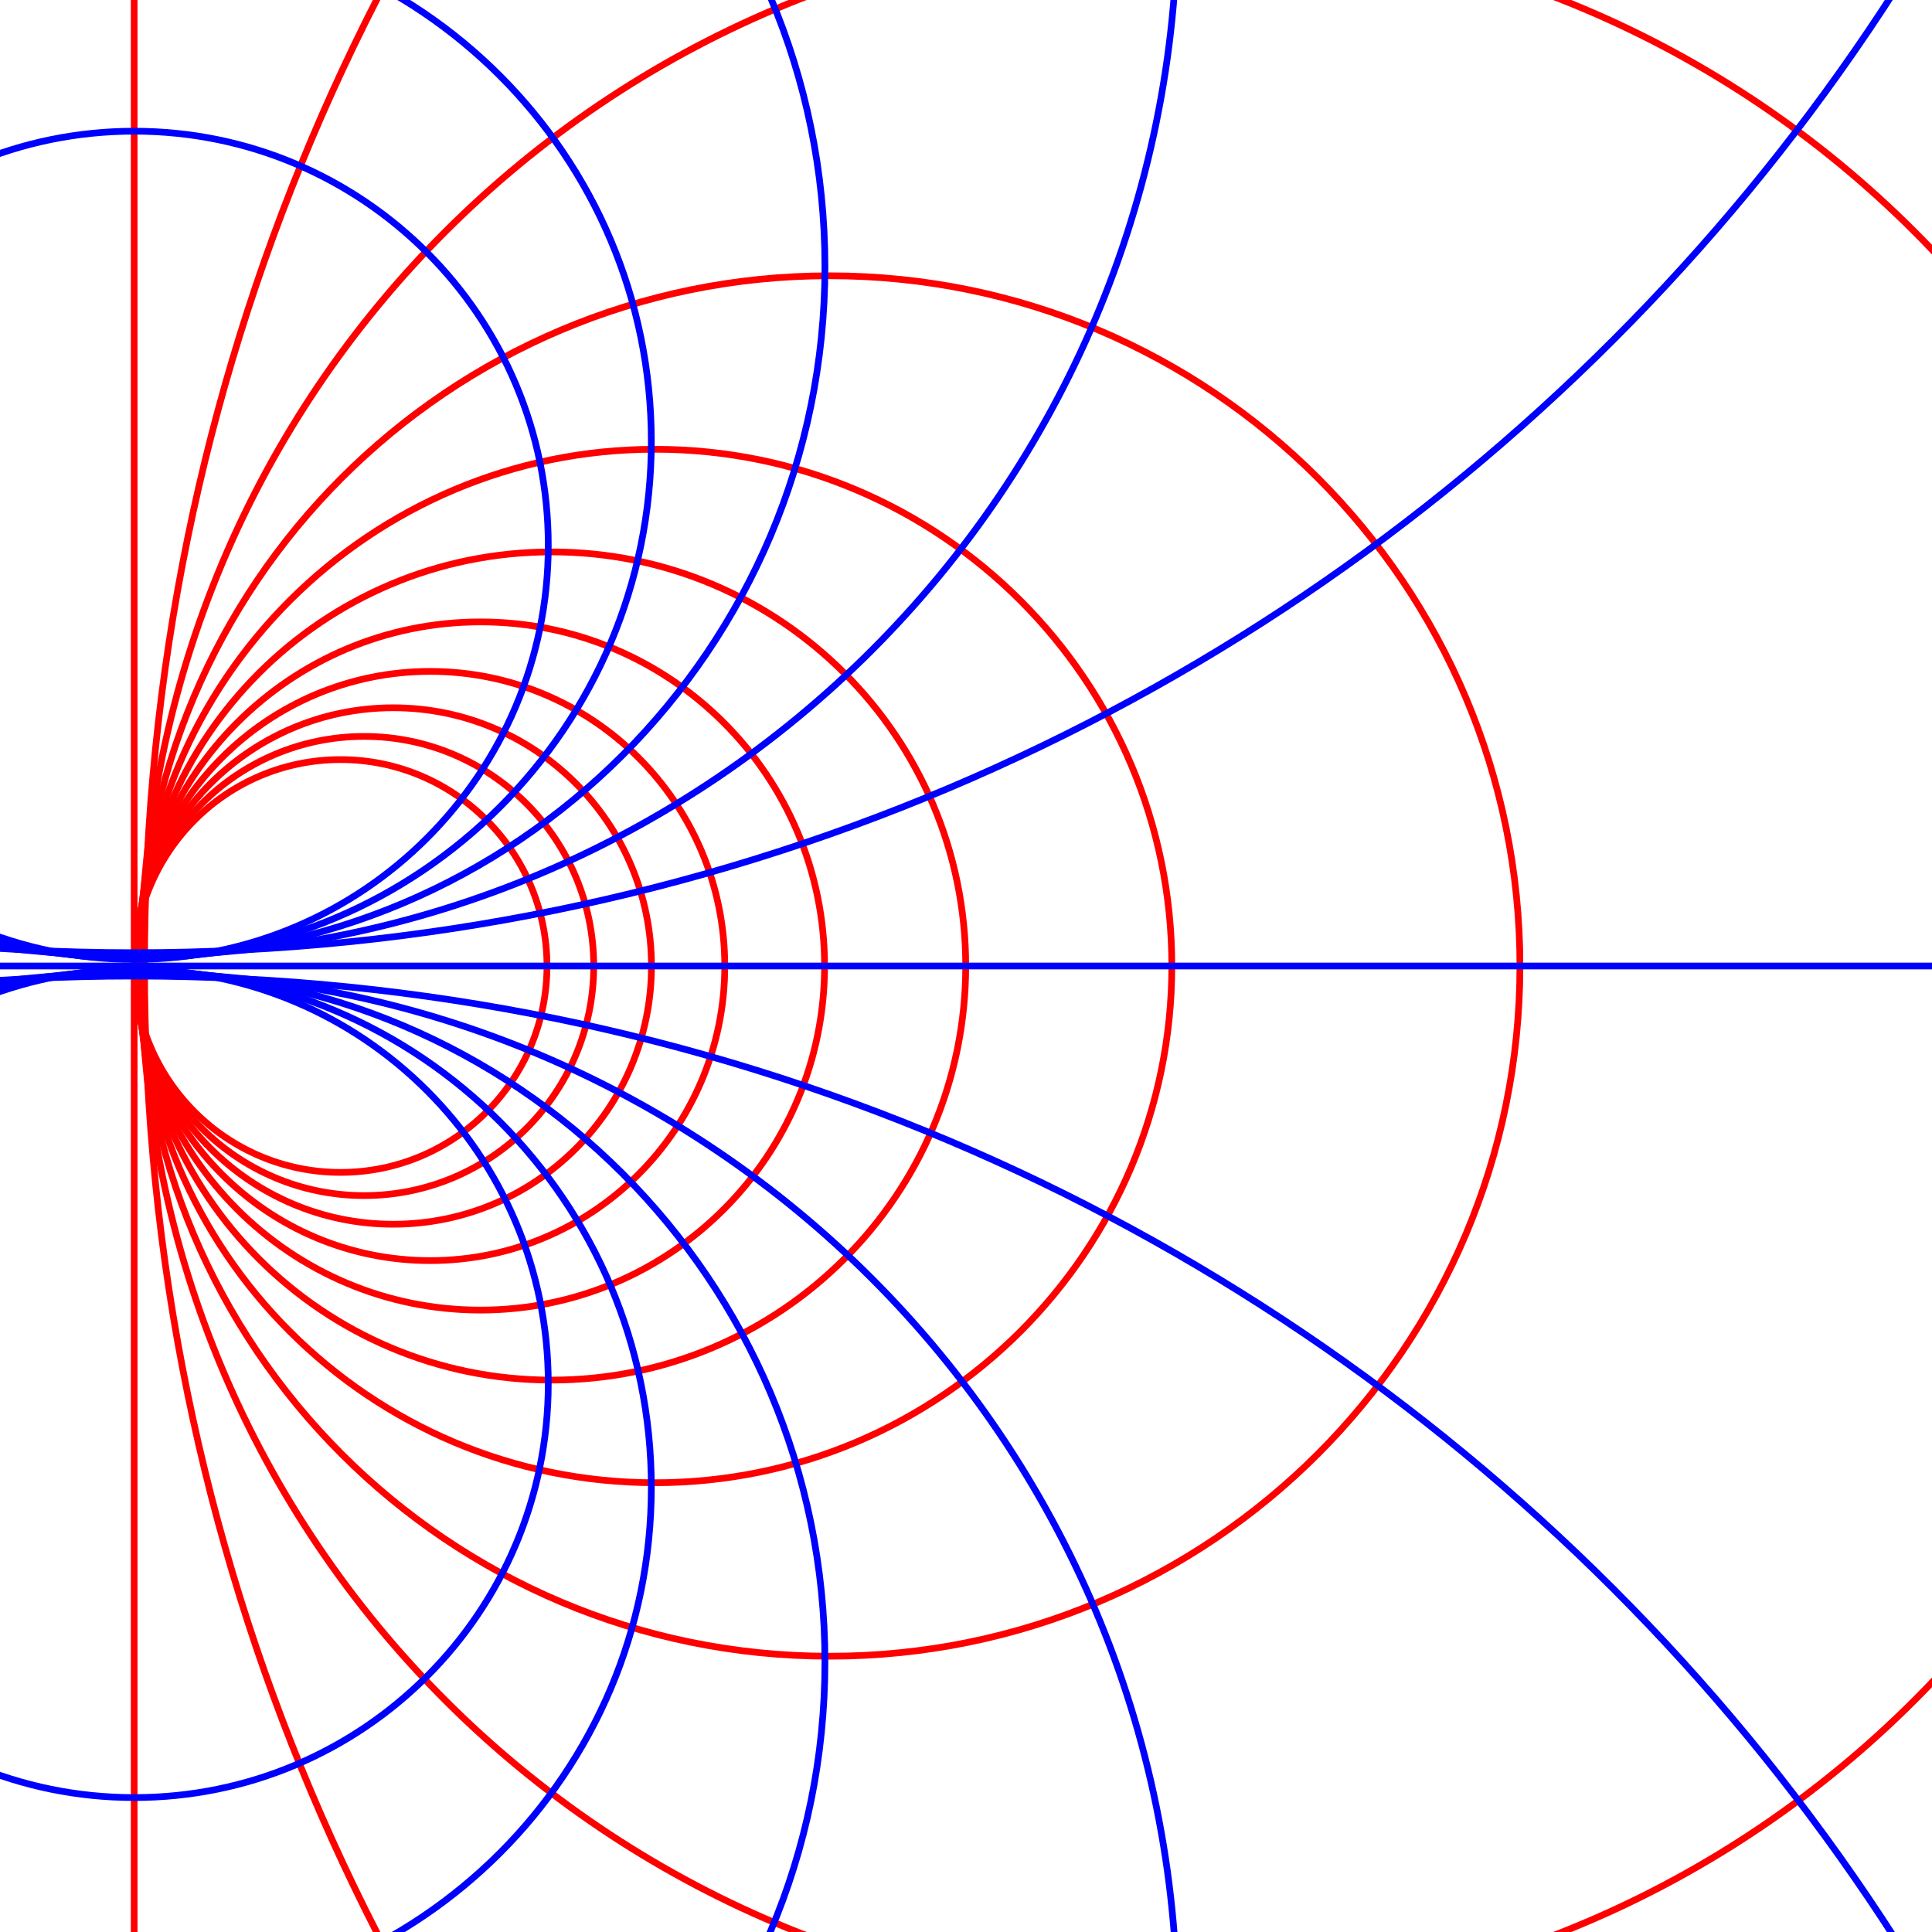
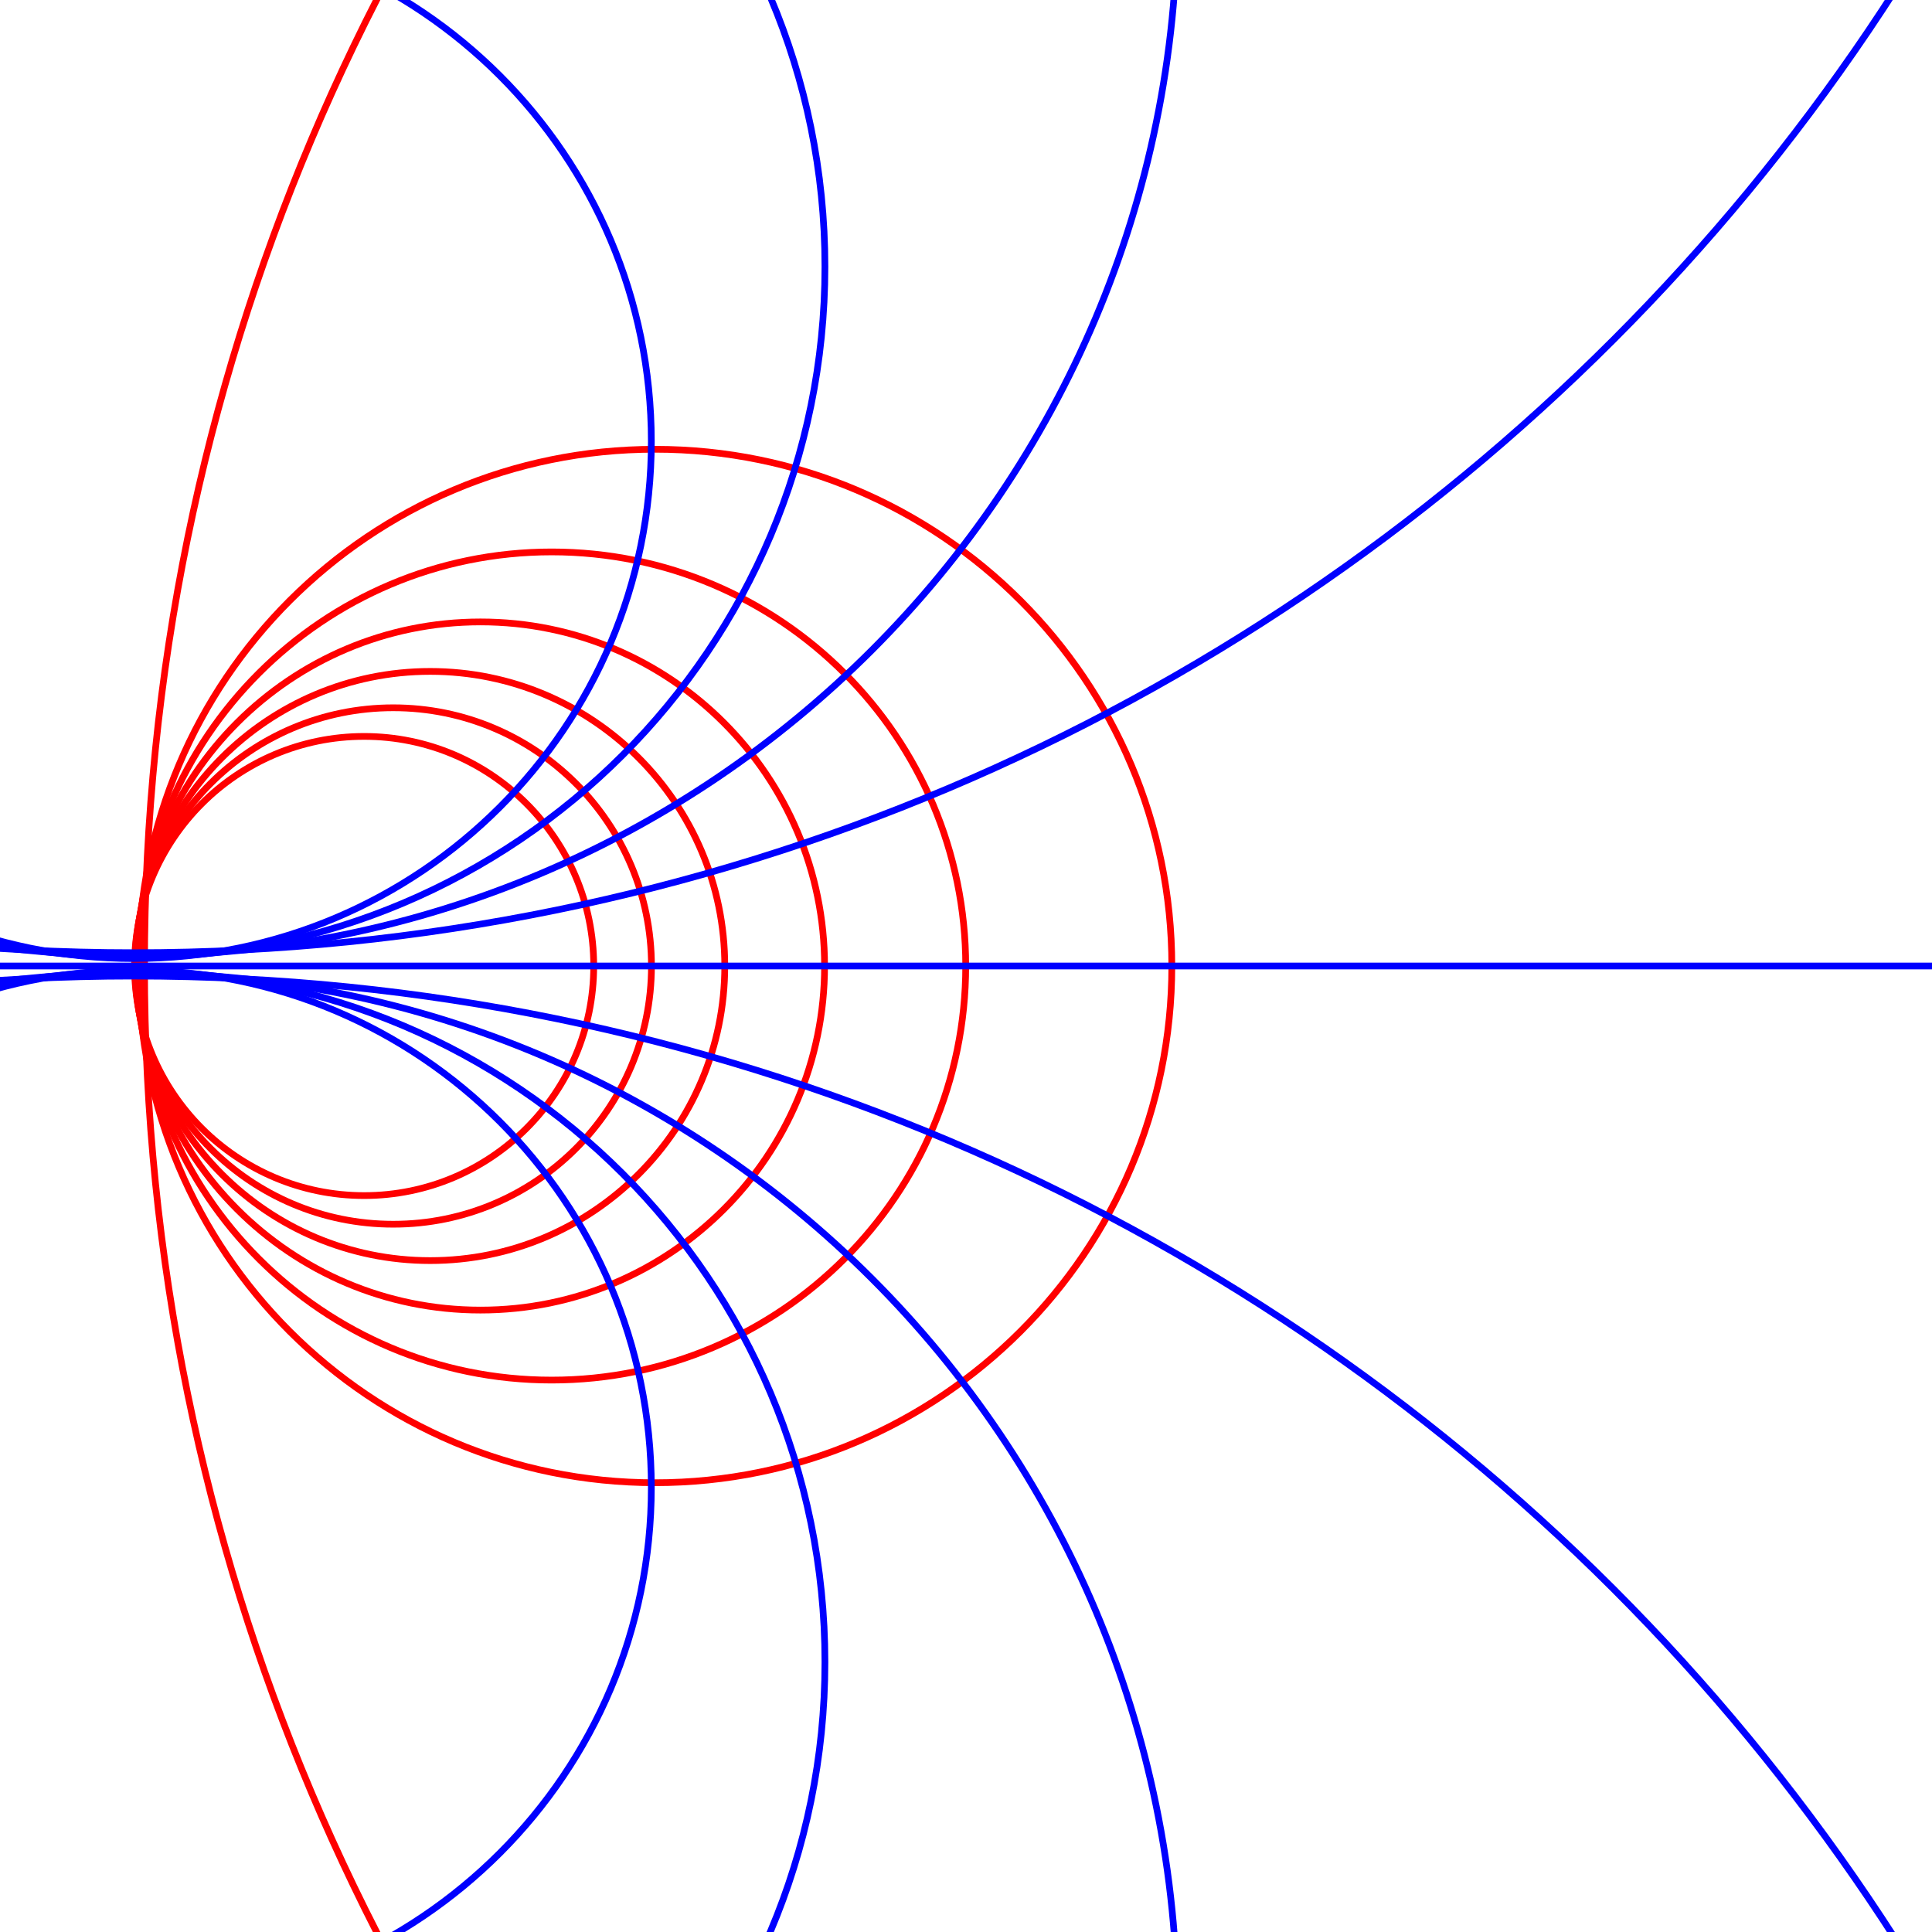
<svg xmlns="http://www.w3.org/2000/svg" xmlns:xlink="http://www.w3.org/1999/xlink" width="288" height="288">
  <g style="fill:none;stroke:red;stroke-width:1px">
-     <path d="M20-5.516v299.032M81.537 144c0 16.993-13.776 30.768-30.769 30.768C33.776 174.768 20 160.993 20 144c0-16.993 13.776-30.768 30.768-30.768 16.993 0 30.769 13.775 30.769 30.768z" />
    <path d="M88.505 144c0 18.902-15.323 34.224-34.225 34.224-18.901 0-34.224-15.322-34.224-34.224 0-18.902 15.323-34.224 34.224-34.224 18.902 0 34.225 15.322 34.225 34.224z" />
    <path d="M97.112 144c0 21.26-17.234 38.493-38.493 38.493-21.26 0-38.493-17.234-38.493-38.493 0-21.26 17.233-38.493 38.493-38.493 21.259 0 38.493 17.234 38.493 38.493z" />
    <path d="M108.041 144c0 24.253-19.66 43.914-43.914 43.914-24.253 0-43.913-19.661-43.913-43.914s19.66-43.914 43.913-43.914c24.253 0 43.914 19.661 43.914 43.914z" />
    <path d="M122.918 144c0 28.328-22.964 51.292-51.292 51.292-28.328 0-51.292-22.964-51.292-51.292 0-28.328 22.964-51.292 51.292-51.292 28.328 0 51.292 22.964 51.292 51.292z" />
    <path d="M143.958 144c0 34.091-27.636 61.727-61.728 61.727-34.09 0-61.727-27.636-61.727-61.727 0-34.091 27.636-61.727 61.727-61.727 34.092 0 61.728 27.636 61.728 61.727z" />
    <path d="M174.683 144c0 42.541-34.486 77.028-77.028 77.028-42.541 0-77.028-34.487-77.028-77.028 0-42.541 34.487-77.028 77.028-77.028 42.542 0 77.028 34.487 77.028 77.028z" />
-     <path d="M226.574 144c0 56.824-46.065 102.89-102.89 102.89-56.824 0-102.89-46.066-102.89-102.89S66.86 41.11 123.685 41.11c56.825 0 102.89 46.066 102.89 102.89z" />
-     <path d="M330.717 144c0 85.513-69.322 154.835-154.835 154.835S21.047 229.513 21.047 144 90.37-10.835 175.882-10.835 330.717 58.487 330.717 144z" />
    <path d="M654.314 144c0 174.735-141.651 316.386-316.386 316.386S21.542 318.735 21.542 144s141.651-316.386 316.386-316.386S654.314-30.735 654.314 144z" />
  </g>
  <g style="fill:none;stroke:#00f;stroke-width:1">
    <path d="M293.516 144H-5.516" />
    <g id="a">
-       <path d="M81.73 81.287c0 34.092-27.638 61.73-61.73 61.73s-61.73-27.638-61.73-61.73 27.638-61.73 61.73-61.73 61.73 27.638 61.73 61.73z" />
      <path d="M97.093 65.8c0 42.577-34.516 77.092-77.093 77.092-42.577 0-77.093-34.515-77.093-77.093 0-42.577 34.516-77.093 77.093-77.093 42.577 0 77.093 34.516 77.093 77.093z" />
      <path d="M122.972 39.752c0 56.87-46.102 102.973-102.972 102.973S-82.972 96.622-82.972 39.752-36.87-63.22 20-63.22 122.972-17.118 122.972 39.752z" />
      <path d="M175.516-13.046c0 85.889-69.627 155.515-155.516 155.515S-135.516 72.843-135.516-13.046c0-85.89 69.627-155.516 155.516-155.516 85.89 0 155.516 69.626 155.516 155.516z" />
      <path d="M331.793-169.774C331.793 2.424 192.2 142.019 20 142.019S-291.793 2.424-291.793-169.774c0-172.199 139.594-311.793 311.793-311.793s311.793 139.594 311.793 311.793z" />
    </g>
    <use transform="matrix(1 0 0 -1 0 287.517)" width="288" height="288" xlink:href="#a" />
  </g>
</svg>